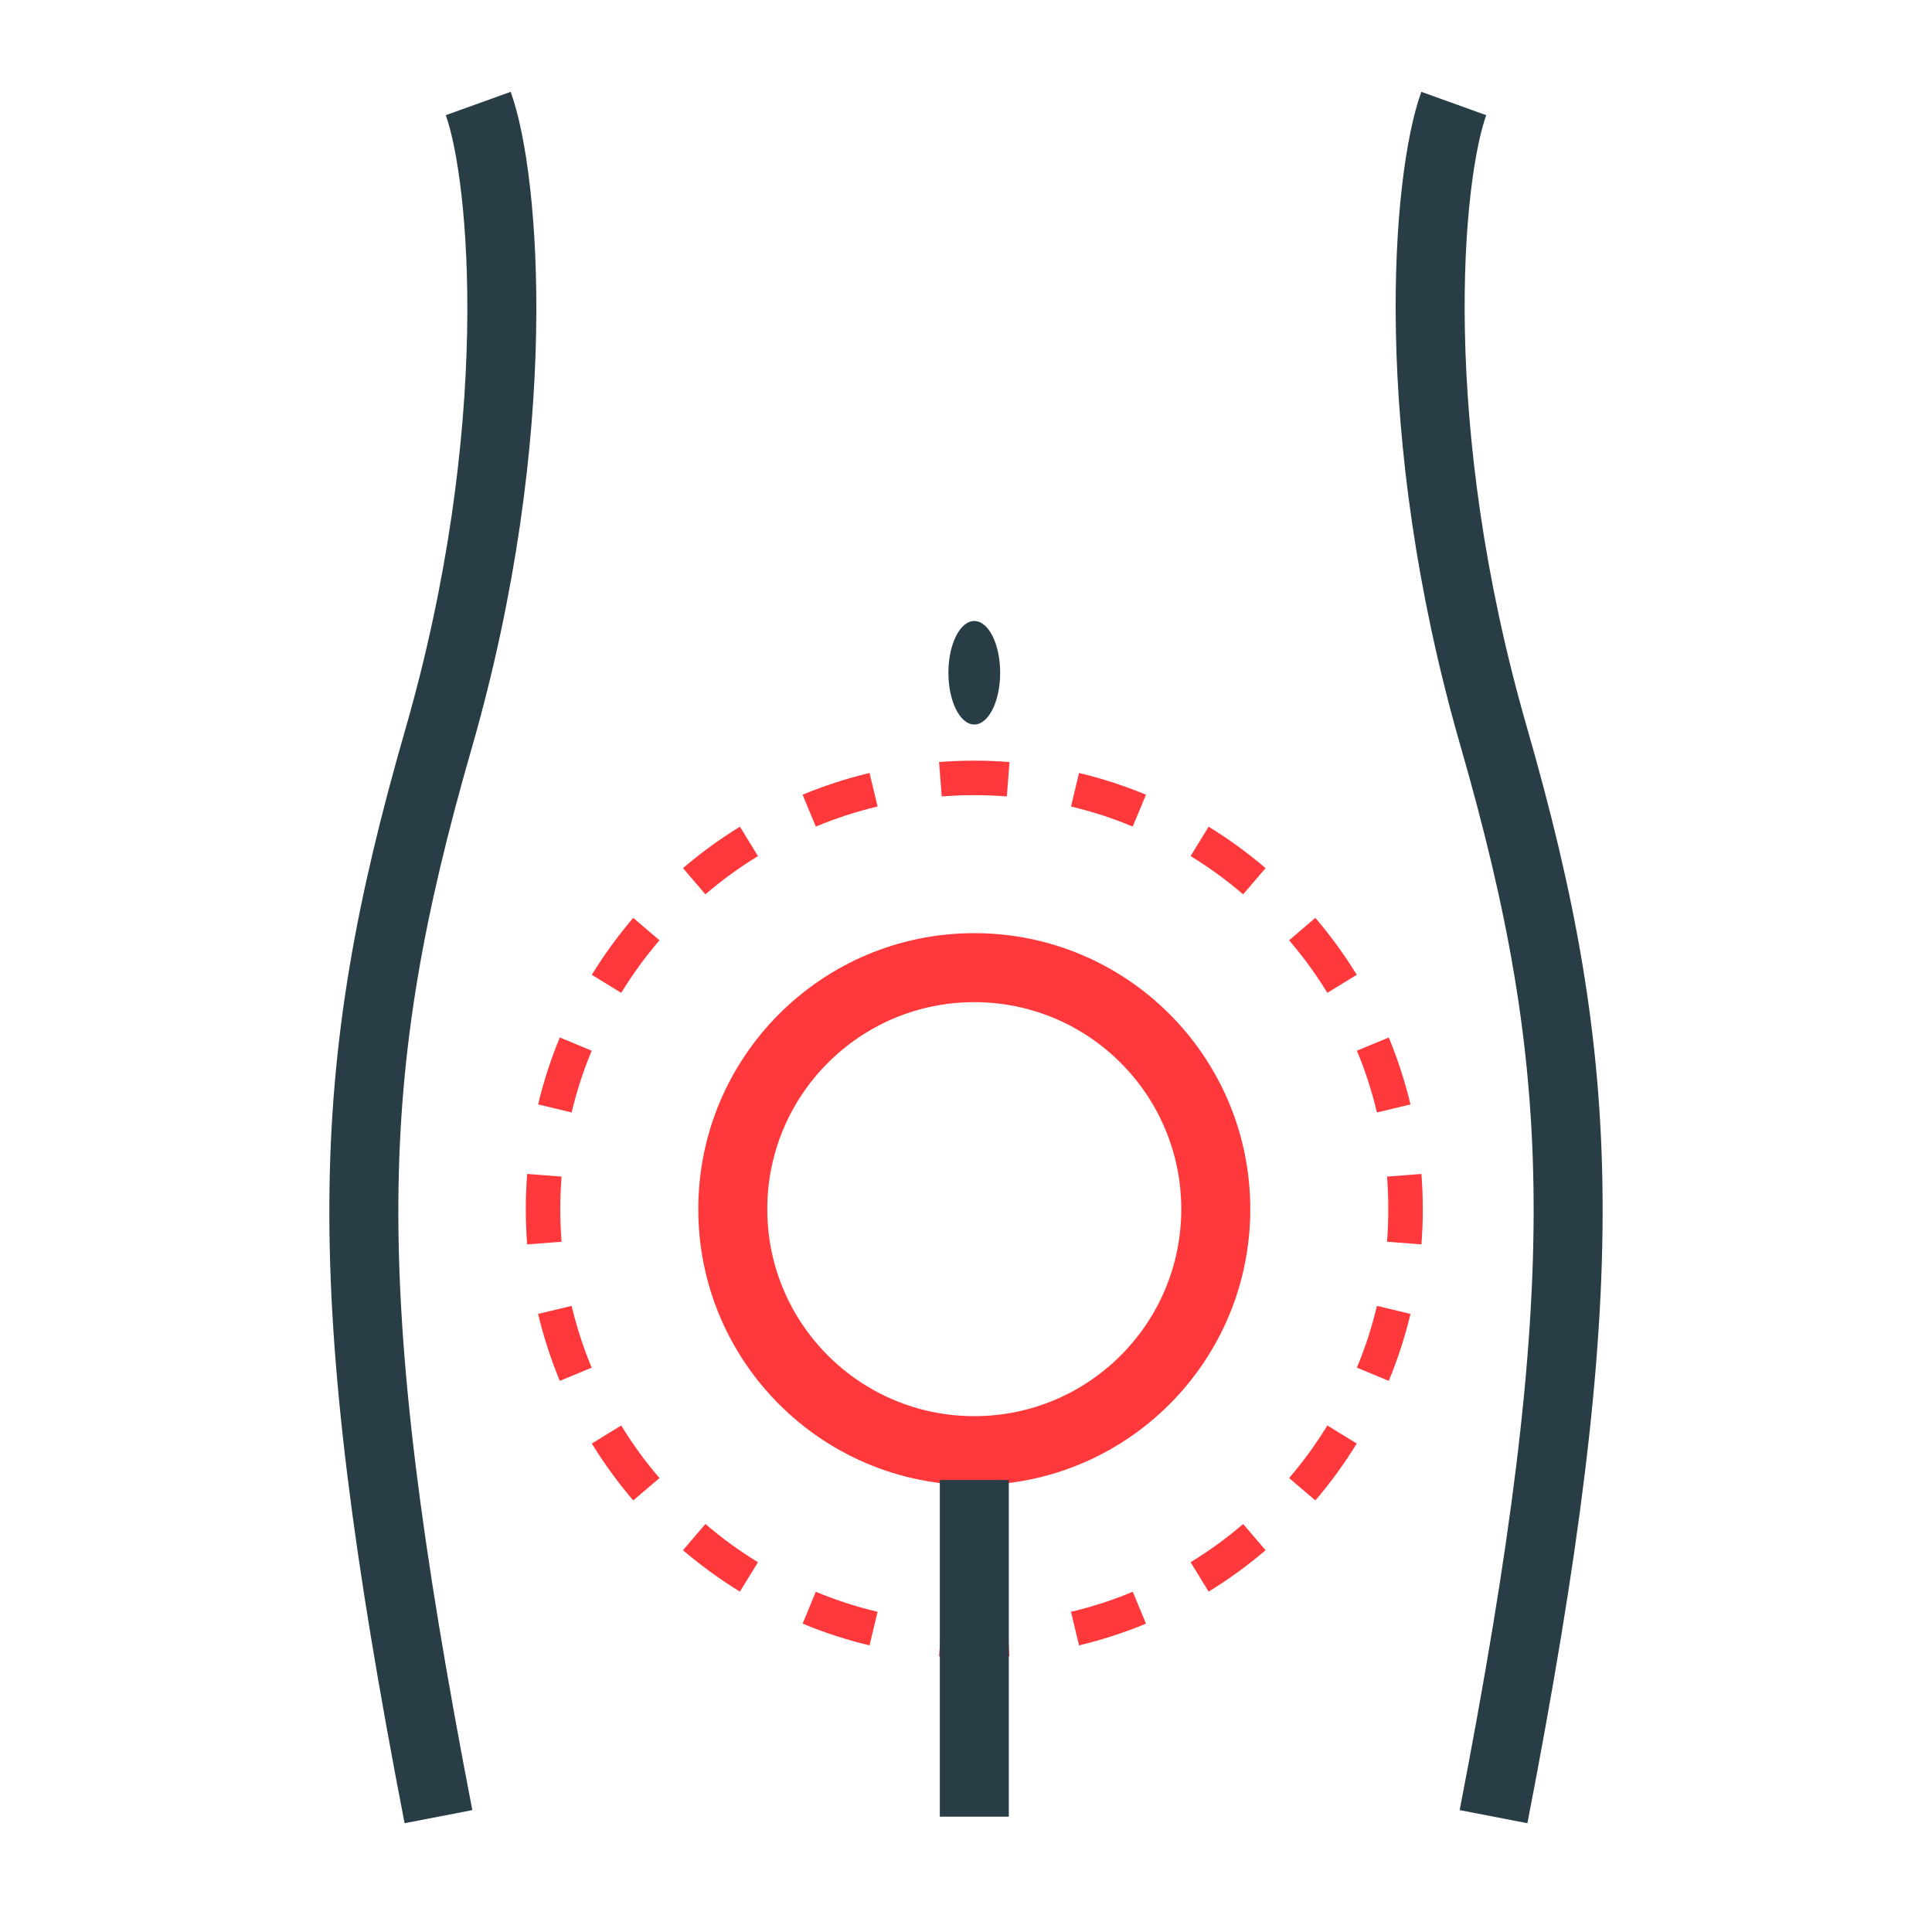
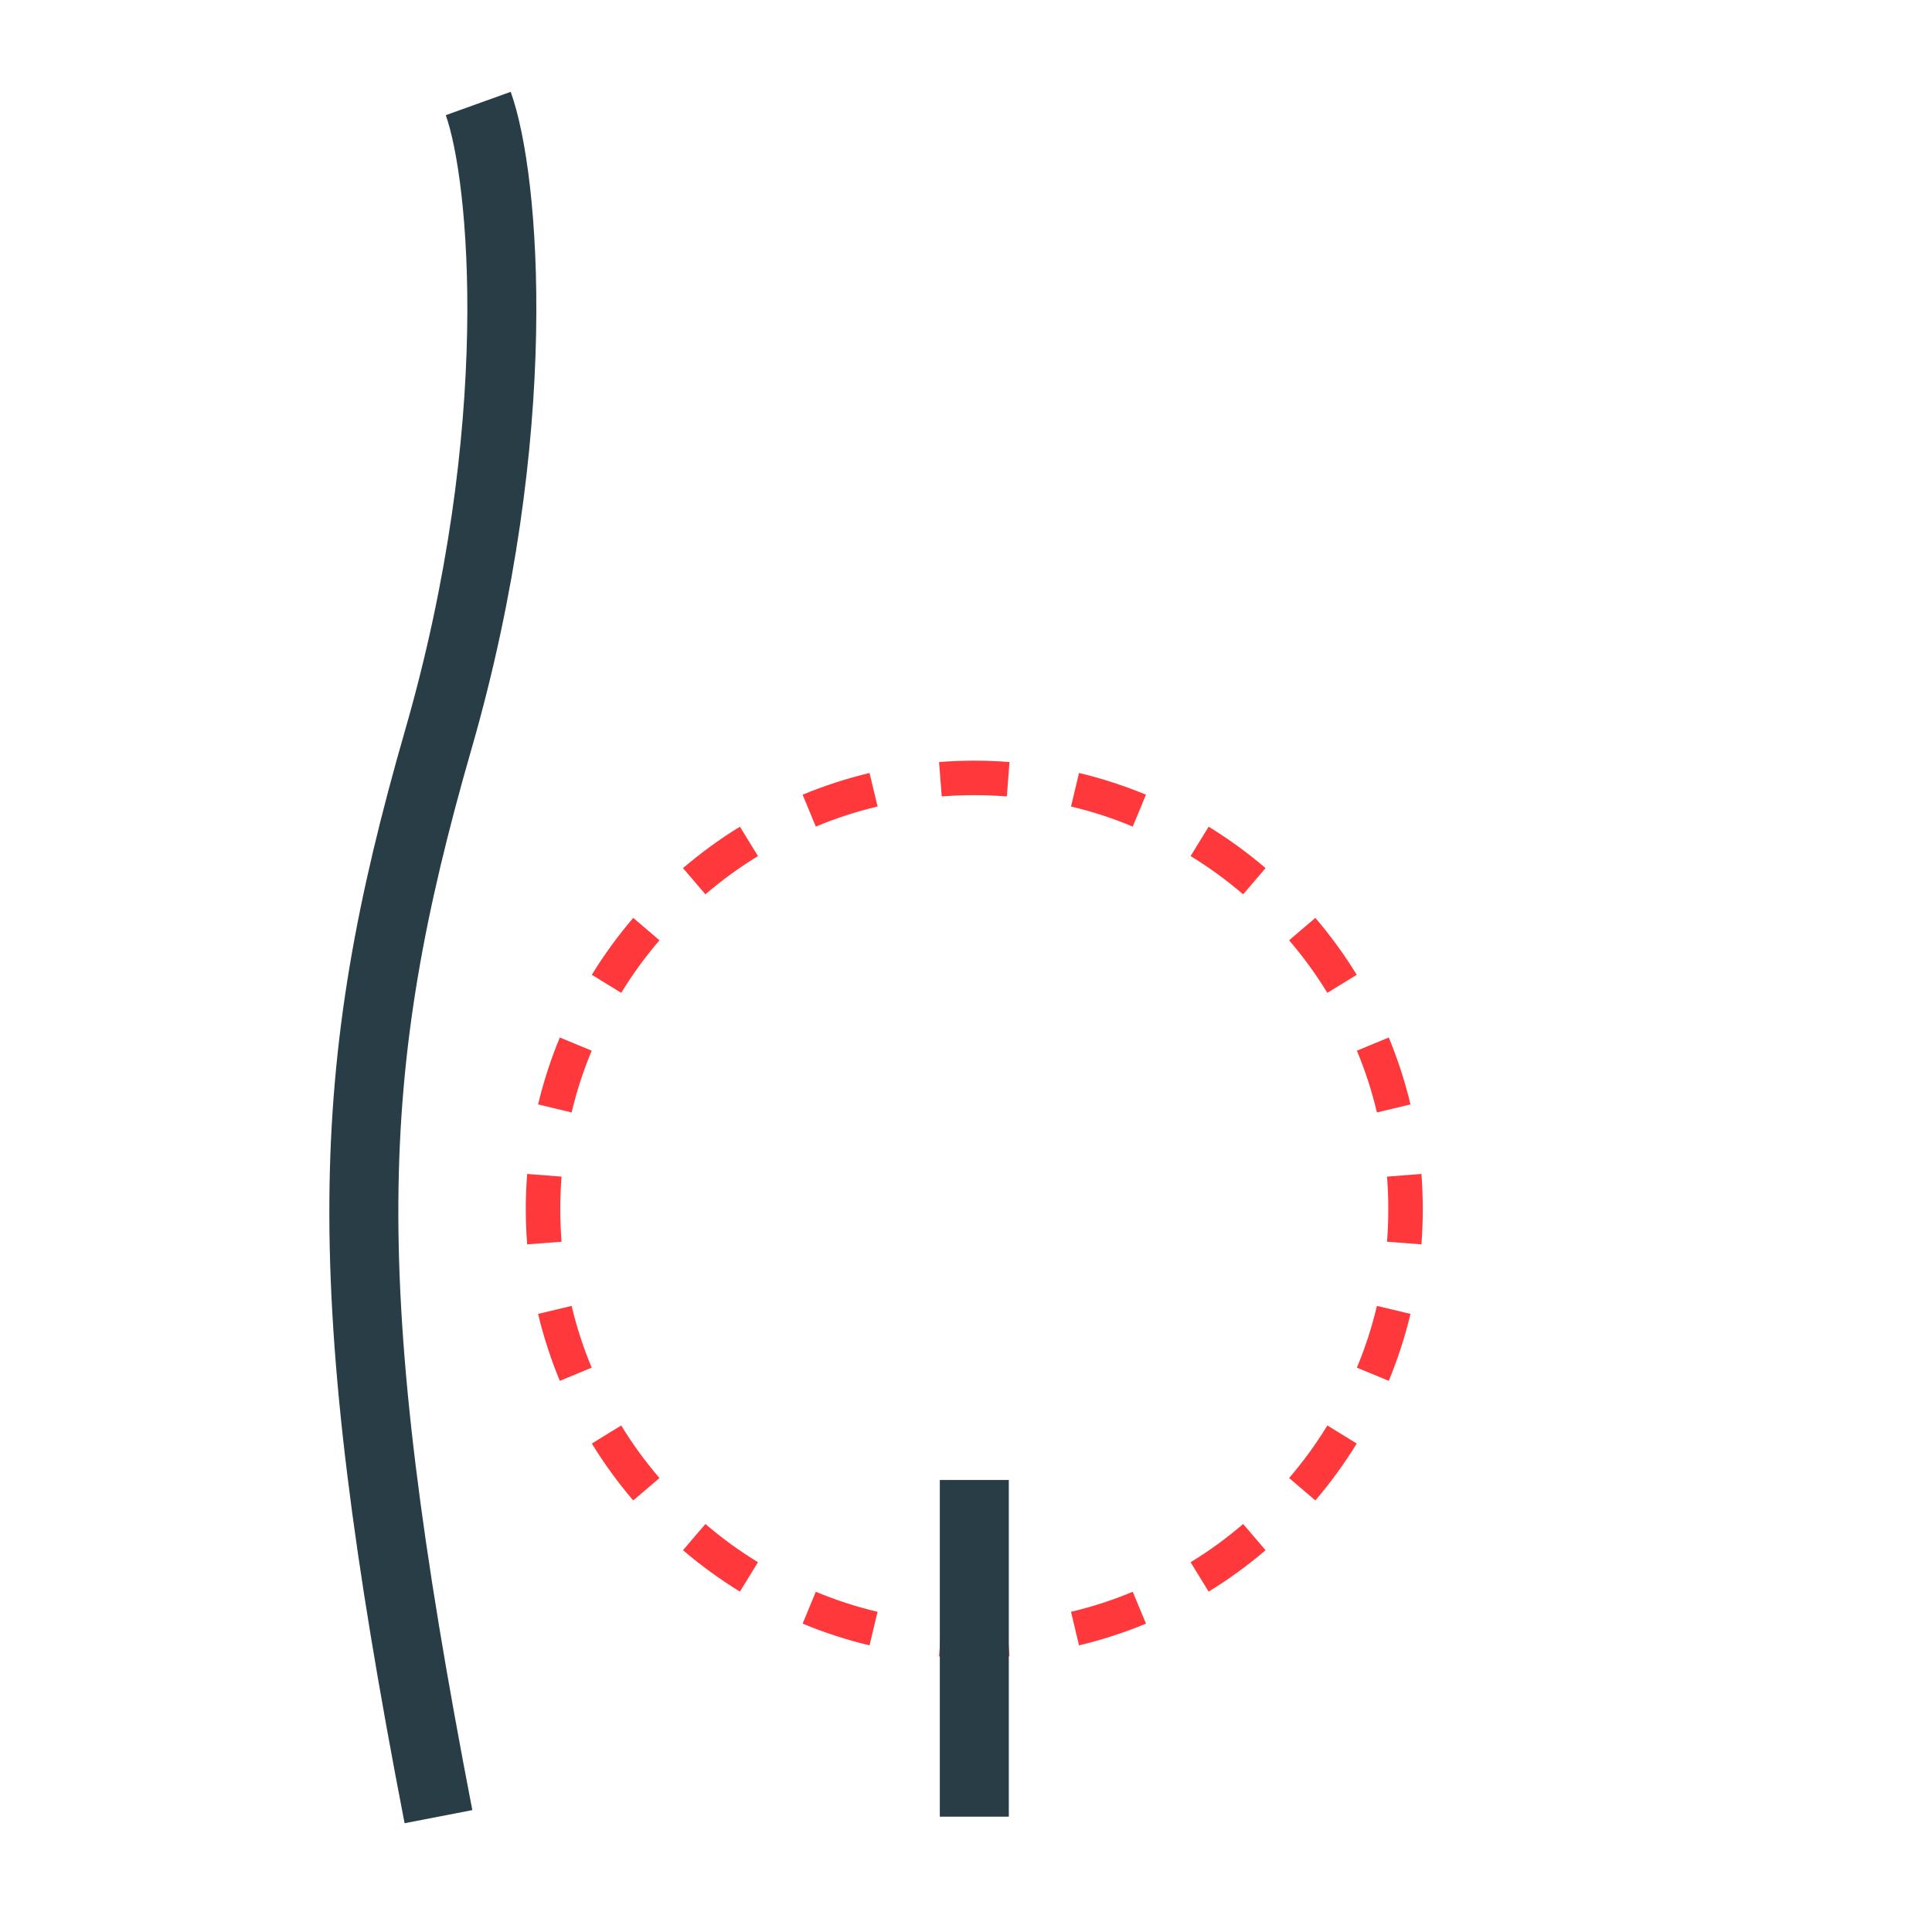
<svg xmlns="http://www.w3.org/2000/svg" width="56" height="56" viewBox="0 0 56 56" fill="none">
  <path d="M13.862 3C14.63 5.136 15.284 12.476 12.709 21.421C9.942 31.032 9.711 37.172 12.709 52.657" stroke="#283D46" stroke-width="2" />
-   <path d="M42.138 3C41.37 5.136 40.716 12.39 43.291 21.335C46.058 30.946 46.288 37.172 43.291 52.657" stroke="#283D46" stroke-width="2" />
-   <ellipse cx="28.24" cy="19.5" rx="0.75" ry="1.5" fill="#283D46" />
-   <path fill-rule="evenodd" clip-rule="evenodd" d="M28.24 41.048C31.554 41.048 34.24 38.362 34.24 35.048C34.24 31.735 31.554 29.048 28.24 29.048C24.927 29.048 22.24 31.735 22.24 35.048C22.24 38.362 24.927 41.048 28.24 41.048ZM28.24 43.048C32.658 43.048 36.24 39.467 36.24 35.048C36.24 30.63 32.658 27.048 28.24 27.048C23.822 27.048 20.24 30.63 20.24 35.048C20.24 39.467 23.822 43.048 28.24 43.048Z" fill="#FF383B" />
  <path fill-rule="evenodd" clip-rule="evenodd" d="M41.201 36.069L40.204 35.992C40.229 35.674 40.24 35.372 40.24 35.048C40.24 34.724 40.229 34.422 40.204 34.105L41.201 34.027C41.227 34.364 41.24 34.705 41.24 35.048C41.24 35.392 41.227 35.732 41.201 36.069ZM40.884 32.012L39.911 32.245C39.761 31.616 39.575 31.043 39.33 30.455L40.254 30.072C40.512 30.696 40.724 31.344 40.884 32.012ZM39.326 28.255L38.474 28.778C38.138 28.23 37.782 27.742 37.366 27.255L38.126 26.605C38.567 27.122 38.969 27.673 39.326 28.255ZM36.683 25.163L36.033 25.923C35.547 25.506 35.059 25.15 34.51 24.814L35.033 23.962C35.615 24.32 36.167 24.721 36.683 25.163ZM33.217 23.035L32.833 23.959C32.246 23.714 31.673 23.527 31.044 23.377L31.276 22.405C31.945 22.565 32.593 22.776 33.217 23.035ZM29.261 22.088L29.184 23.085C28.866 23.06 28.564 23.048 28.24 23.048C27.916 23.048 27.614 23.06 27.297 23.085L27.219 22.088C27.556 22.062 27.897 22.048 28.24 22.048C28.584 22.048 28.924 22.062 29.261 22.088ZM25.204 22.405L25.437 23.377C24.808 23.527 24.235 23.714 23.647 23.959L23.264 23.035C23.888 22.776 24.536 22.565 25.204 22.405ZM21.447 23.962L21.97 24.814C21.422 25.15 20.933 25.506 20.447 25.923L19.797 25.163C20.314 24.721 20.865 24.32 21.447 23.962ZM18.355 26.605L19.115 27.255C18.698 27.742 18.342 28.23 18.006 28.778L17.154 28.255C17.512 27.673 17.913 27.122 18.355 26.605ZM16.227 30.072L17.15 30.455C16.906 31.043 16.719 31.616 16.569 32.245L15.597 32.012C15.757 31.344 15.968 30.696 16.227 30.072ZM15.28 34.027C15.254 34.364 15.24 34.705 15.24 35.048C15.24 35.392 15.254 35.732 15.28 36.069L16.277 35.992C16.252 35.674 16.24 35.372 16.24 35.048C16.24 34.724 16.252 34.422 16.277 34.105L15.28 34.027ZM15.597 38.084L16.569 37.852C16.719 38.481 16.906 39.054 17.15 39.642L16.227 40.025C15.968 39.401 15.757 38.753 15.597 38.084ZM17.154 41.842L18.006 41.318C18.342 41.867 18.698 42.355 19.115 42.842L18.355 43.491C17.913 42.975 17.512 42.423 17.154 41.842ZM19.797 44.934L20.447 44.174C20.933 44.591 21.422 44.946 21.97 45.282L21.447 46.134C20.865 45.777 20.314 45.375 19.797 44.934ZM23.264 47.062L23.647 46.138C24.235 46.383 24.808 46.57 25.437 46.719L25.204 47.692C24.536 47.532 23.888 47.321 23.264 47.062ZM27.219 48.009L27.297 47.012C27.614 47.037 27.916 47.048 28.24 47.048C28.564 47.048 28.866 47.037 29.184 47.012L29.261 48.009C28.924 48.035 28.584 48.048 28.24 48.048C27.897 48.048 27.556 48.035 27.219 48.009ZM31.276 47.692L31.044 46.719C31.673 46.57 32.246 46.383 32.833 46.138L33.217 47.062C32.593 47.321 31.945 47.532 31.276 47.692ZM35.033 46.134L34.51 45.282C35.059 44.946 35.547 44.591 36.033 44.174L36.683 44.934C36.167 45.375 35.615 45.777 35.033 46.134ZM38.126 43.491L37.366 42.842C37.782 42.355 38.138 41.867 38.474 41.318L39.326 41.842C38.969 42.423 38.567 42.975 38.126 43.491ZM40.254 40.025L39.33 39.642C39.575 39.054 39.761 38.481 39.911 37.852L40.884 38.084C40.724 38.753 40.512 39.401 40.254 40.025Z" fill="#FF383B" />
  <path d="M28.241 42.898L28.241 52.657" stroke="#283D46" stroke-width="2" />
</svg>